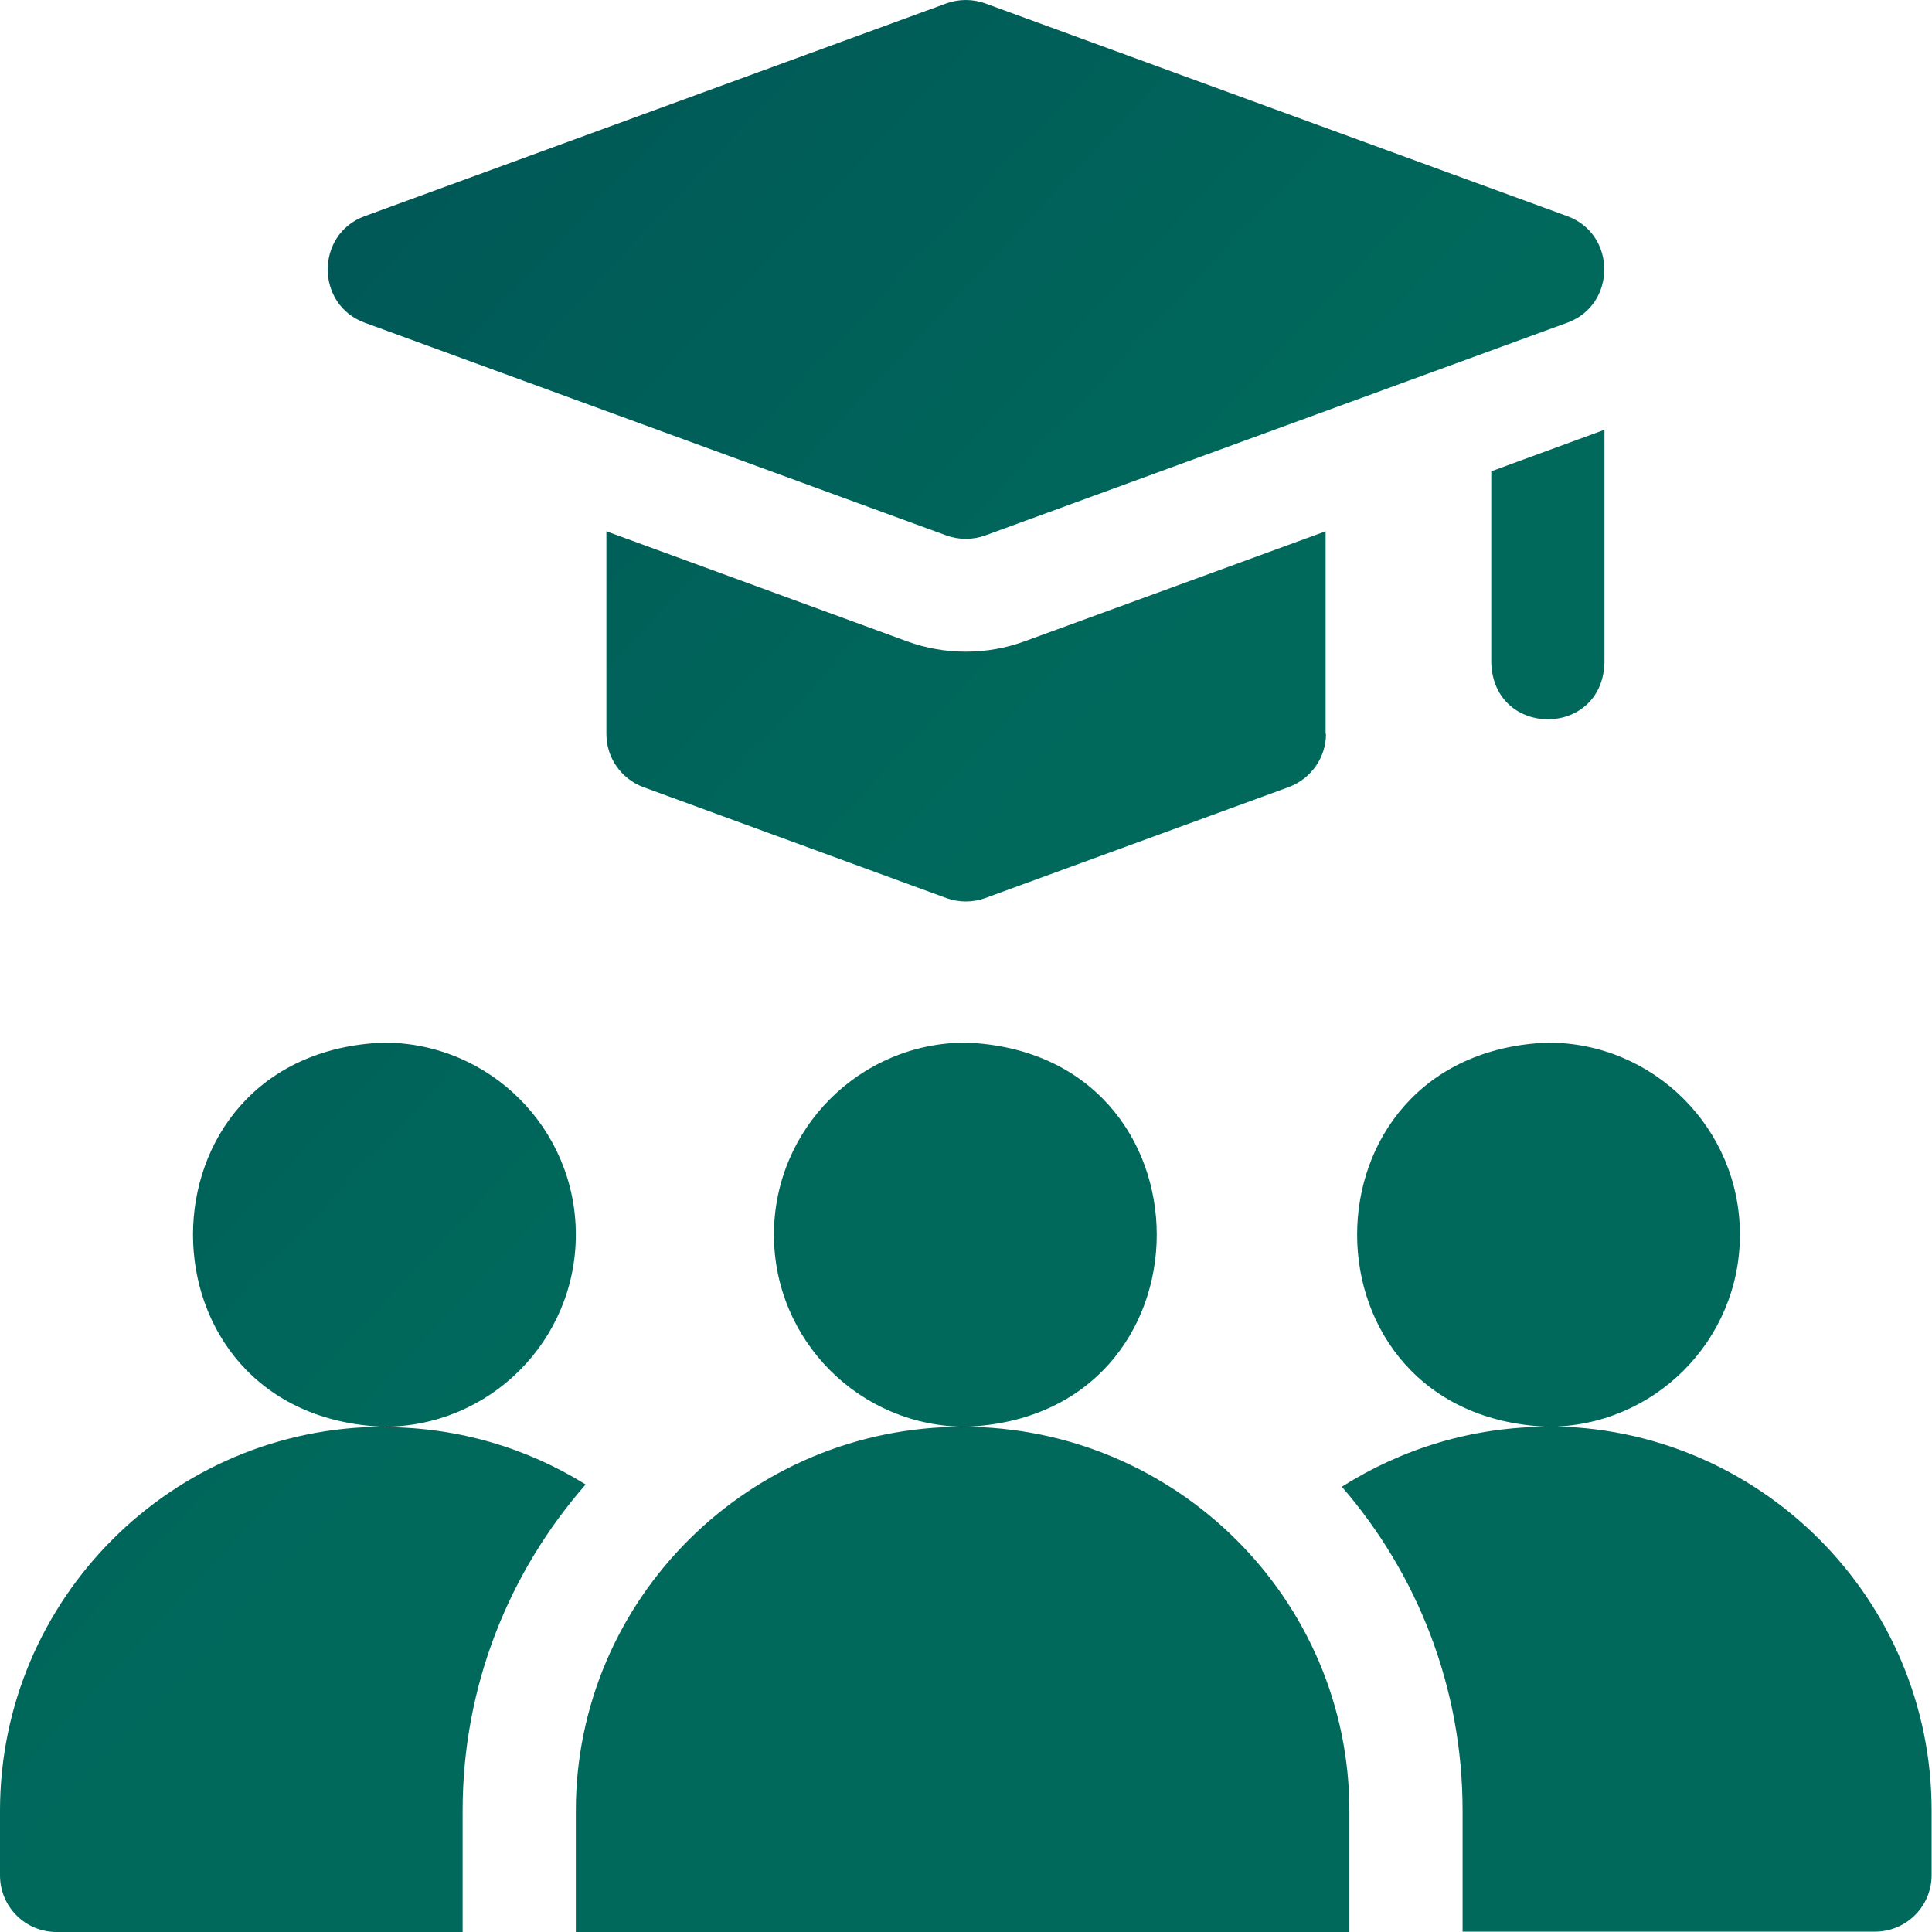
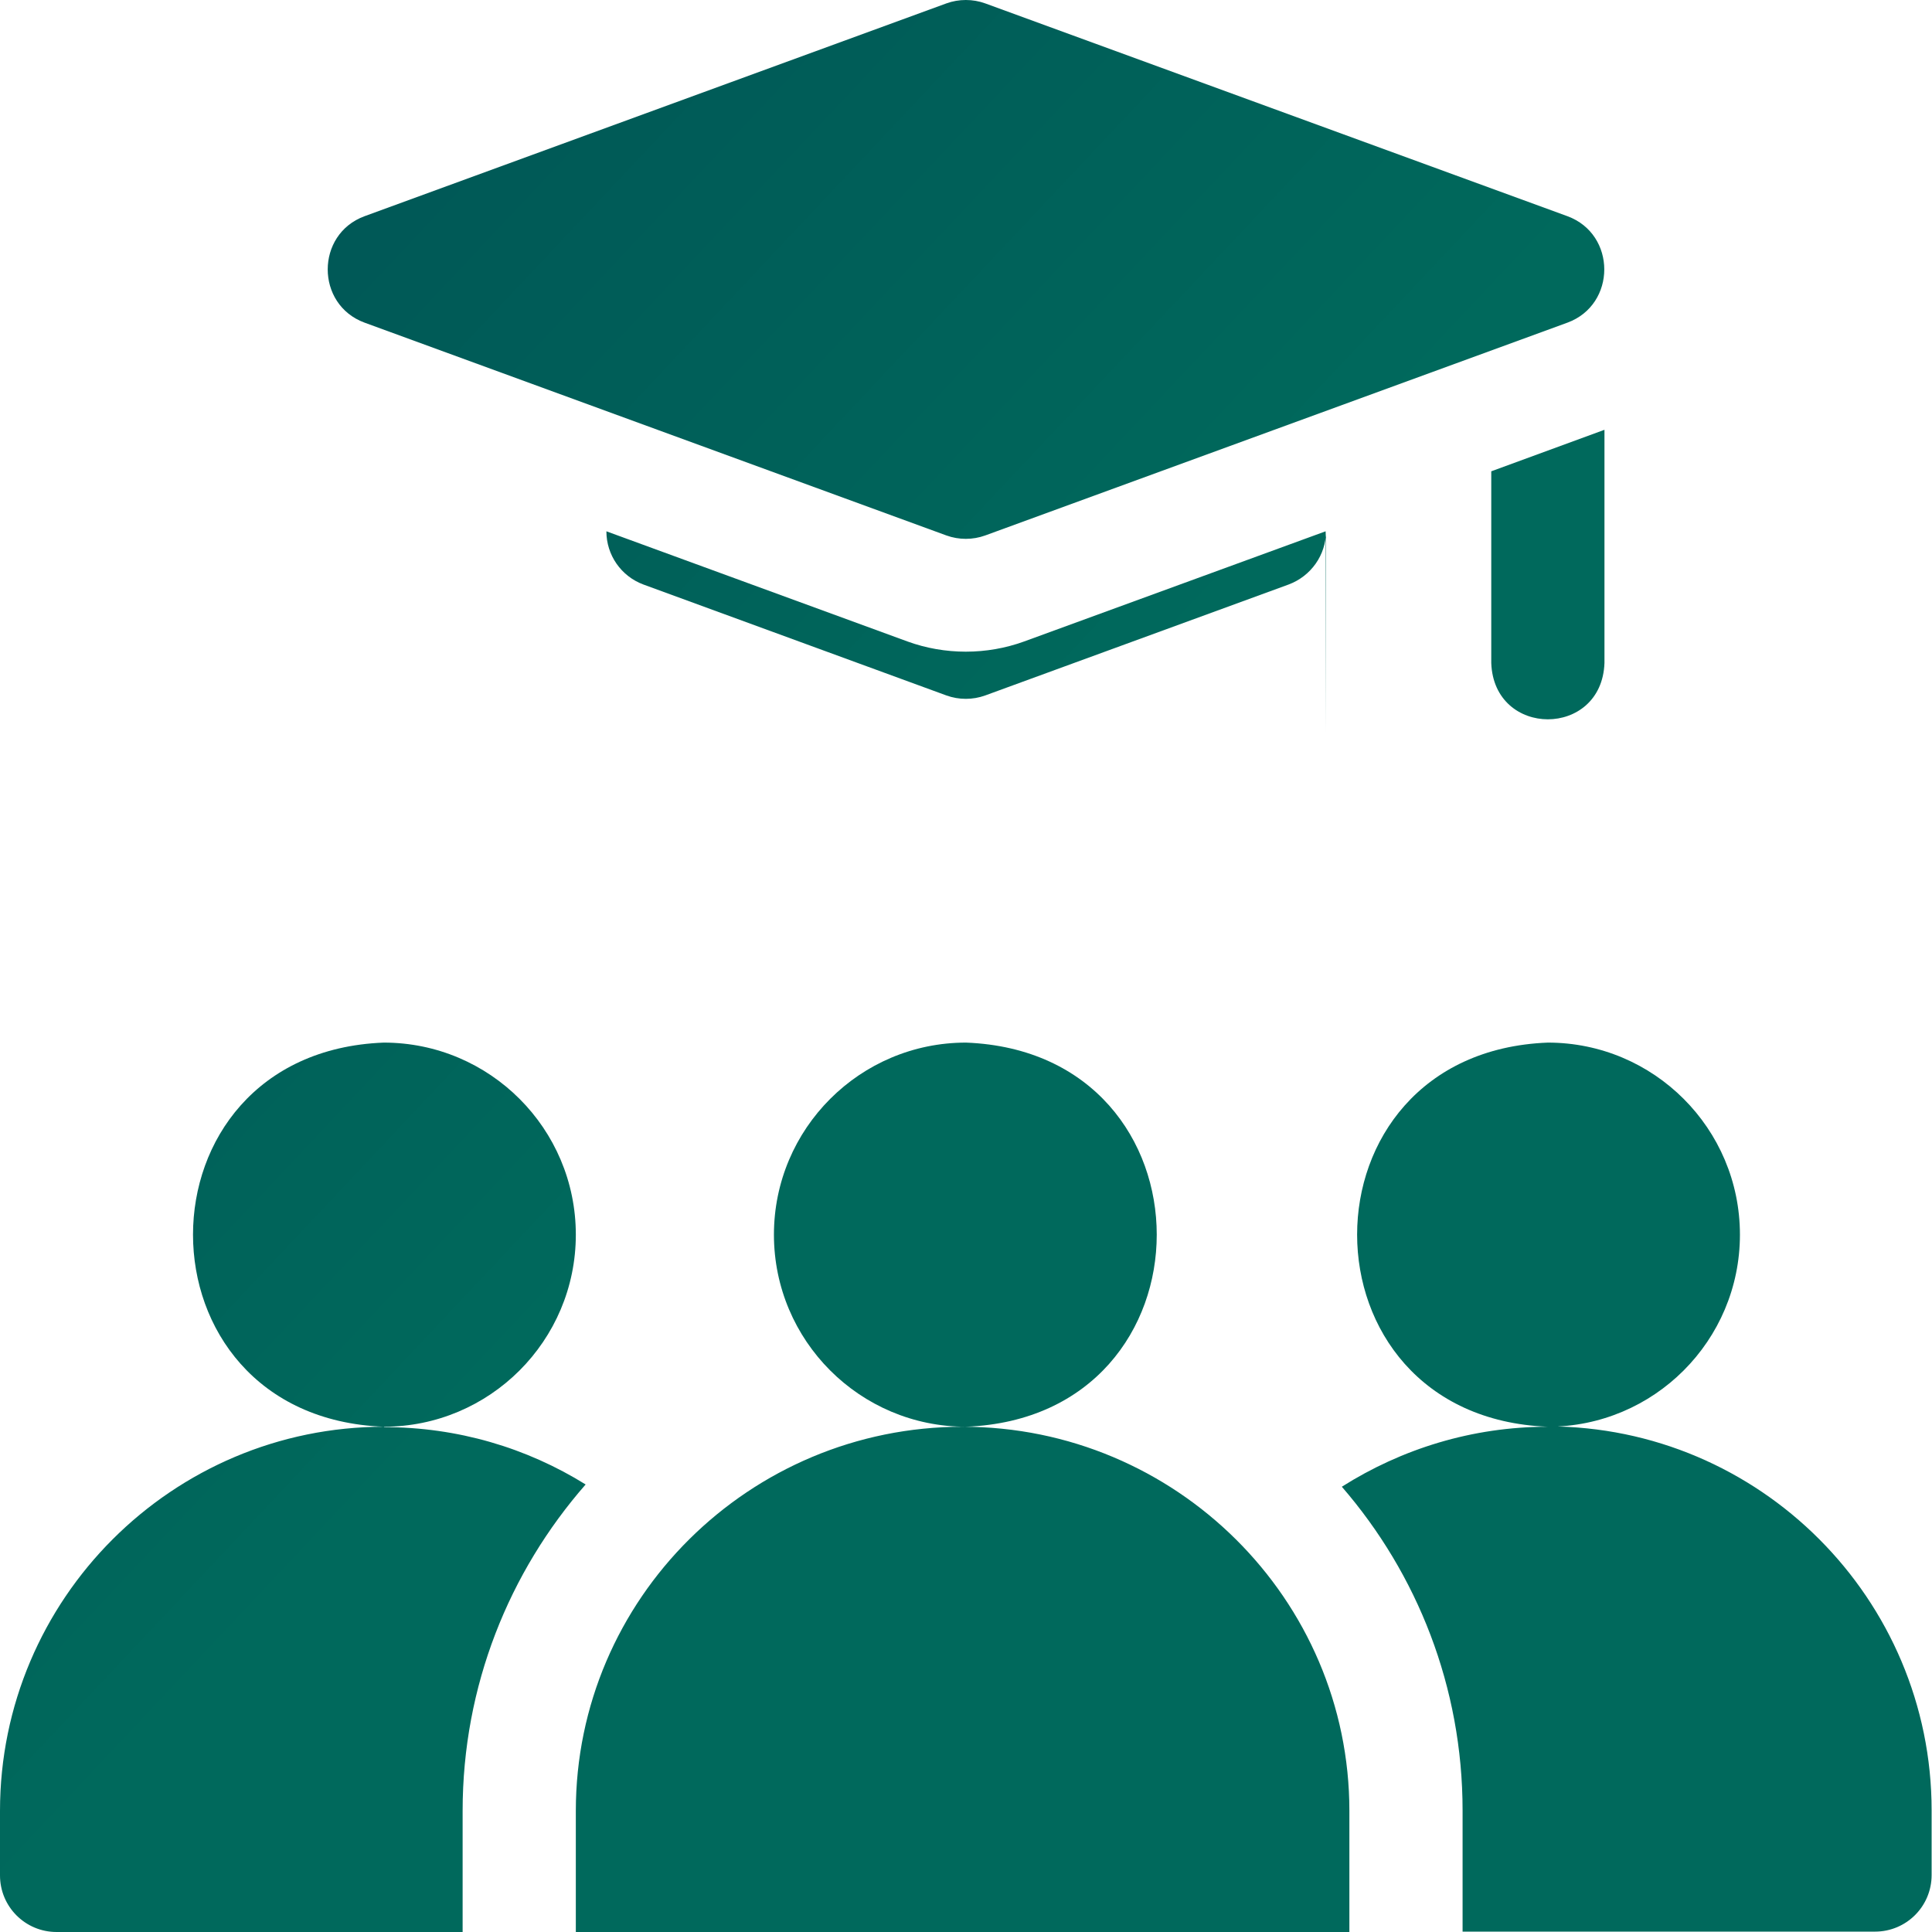
<svg xmlns="http://www.w3.org/2000/svg" version="1.1" viewBox="0 0 512 512">
  <defs>
    <style>
      .cls-1 {
        fill: url(#linear-gradient);
      }
    </style>
    <linearGradient id="linear-gradient" x1="-41.5" y1="45.2" x2="210.5" y2="282.2" gradientUnits="userSpaceOnUse">
      <stop offset="0" stop-color="#005154" />
      <stop offset="1" stop-color="#00695c" />
    </linearGradient>
  </defs>
  <g>
    <g id="Layer_1">
-       <path class="cls-1" d="M395.2,175.7c.7,19.9,29.3,19.9,30,0v-61.8l-30,11v50.9ZM96.6,85.5l154.2,56.4c3.3,1.2,7,1.2,10.3,0l154.3-56.4c13-4.8,13-23.4,0-28.2L261.1.9c-3.3-1.2-7-1.2-10.3,0L96.6,57.3c-13,4.8-13,23.4,0,28.2ZM152.6,327.2c0-28.1-22.8-50.9-50.9-50.9-67.4,2.6-67.4,99.2,0,101.8,28.1,0,50.9-22.8,50.9-50.9ZM461.1,327.2c0-28.1-22.8-50.9-50.9-50.9-67.4,2.6-67.4,99.2,0,101.8,28.1,0,50.9-22.8,50.9-50.9ZM205.1,327.2c0,28.1,22.8,50.9,50.9,50.9,67.4-2.6,67.4-99.2,0-101.8-28.1,0-50.9,22.8-50.9,50.9ZM410.2,378.1c-20.1,0-38.8,5.9-54.6,15.9,20,23.1,32,53.1,32,85.8v32.1h109.3c8.3,0,15-6.7,15-15v-17.1c0-56.1-45.6-101.8-101.8-101.8ZM255.1,378.1c-56.5,0-102.5,45.6-102.5,101.8v32.1h205v-32.1c0-56.1-46-101.8-102.5-101.8h0ZM101.8,378.1c-56.1,0-101.8,45.6-101.8,101.8v17.1c0,8.3,6.7,15,15,15h107.6v-32.1c0-33.1,12.3-63.3,32.6-86.5-15.6-9.7-33.9-15.2-53.5-15.2ZM351.3,194.5v-53.7l-79.9,29.2c-9.9,3.6-21,3.6-30.9,0l-79.8-29.2v53.7c0,6.3,3.9,11.9,9.8,14.1l80.3,29.4c3.3,1.2,7,1.2,10.3,0l80.4-29.4c5.9-2.2,9.9-7.8,9.9-14.1h0Z" />
+       <path class="cls-1" d="M395.2,175.7c.7,19.9,29.3,19.9,30,0v-61.8l-30,11v50.9ZM96.6,85.5l154.2,56.4c3.3,1.2,7,1.2,10.3,0l154.3-56.4c13-4.8,13-23.4,0-28.2L261.1.9c-3.3-1.2-7-1.2-10.3,0L96.6,57.3c-13,4.8-13,23.4,0,28.2ZM152.6,327.2c0-28.1-22.8-50.9-50.9-50.9-67.4,2.6-67.4,99.2,0,101.8,28.1,0,50.9-22.8,50.9-50.9ZM461.1,327.2c0-28.1-22.8-50.9-50.9-50.9-67.4,2.6-67.4,99.2,0,101.8,28.1,0,50.9-22.8,50.9-50.9ZM205.1,327.2c0,28.1,22.8,50.9,50.9,50.9,67.4-2.6,67.4-99.2,0-101.8-28.1,0-50.9,22.8-50.9,50.9ZM410.2,378.1c-20.1,0-38.8,5.9-54.6,15.9,20,23.1,32,53.1,32,85.8v32.1h109.3c8.3,0,15-6.7,15-15v-17.1c0-56.1-45.6-101.8-101.8-101.8ZM255.1,378.1c-56.5,0-102.5,45.6-102.5,101.8v32.1h205v-32.1c0-56.1-46-101.8-102.5-101.8h0ZM101.8,378.1c-56.1,0-101.8,45.6-101.8,101.8v17.1c0,8.3,6.7,15,15,15h107.6v-32.1c0-33.1,12.3-63.3,32.6-86.5-15.6-9.7-33.9-15.2-53.5-15.2ZM351.3,194.5v-53.7l-79.9,29.2c-9.9,3.6-21,3.6-30.9,0l-79.8-29.2c0,6.3,3.9,11.9,9.8,14.1l80.3,29.4c3.3,1.2,7,1.2,10.3,0l80.4-29.4c5.9-2.2,9.9-7.8,9.9-14.1h0Z" />
    </g>
  </g>
</svg>